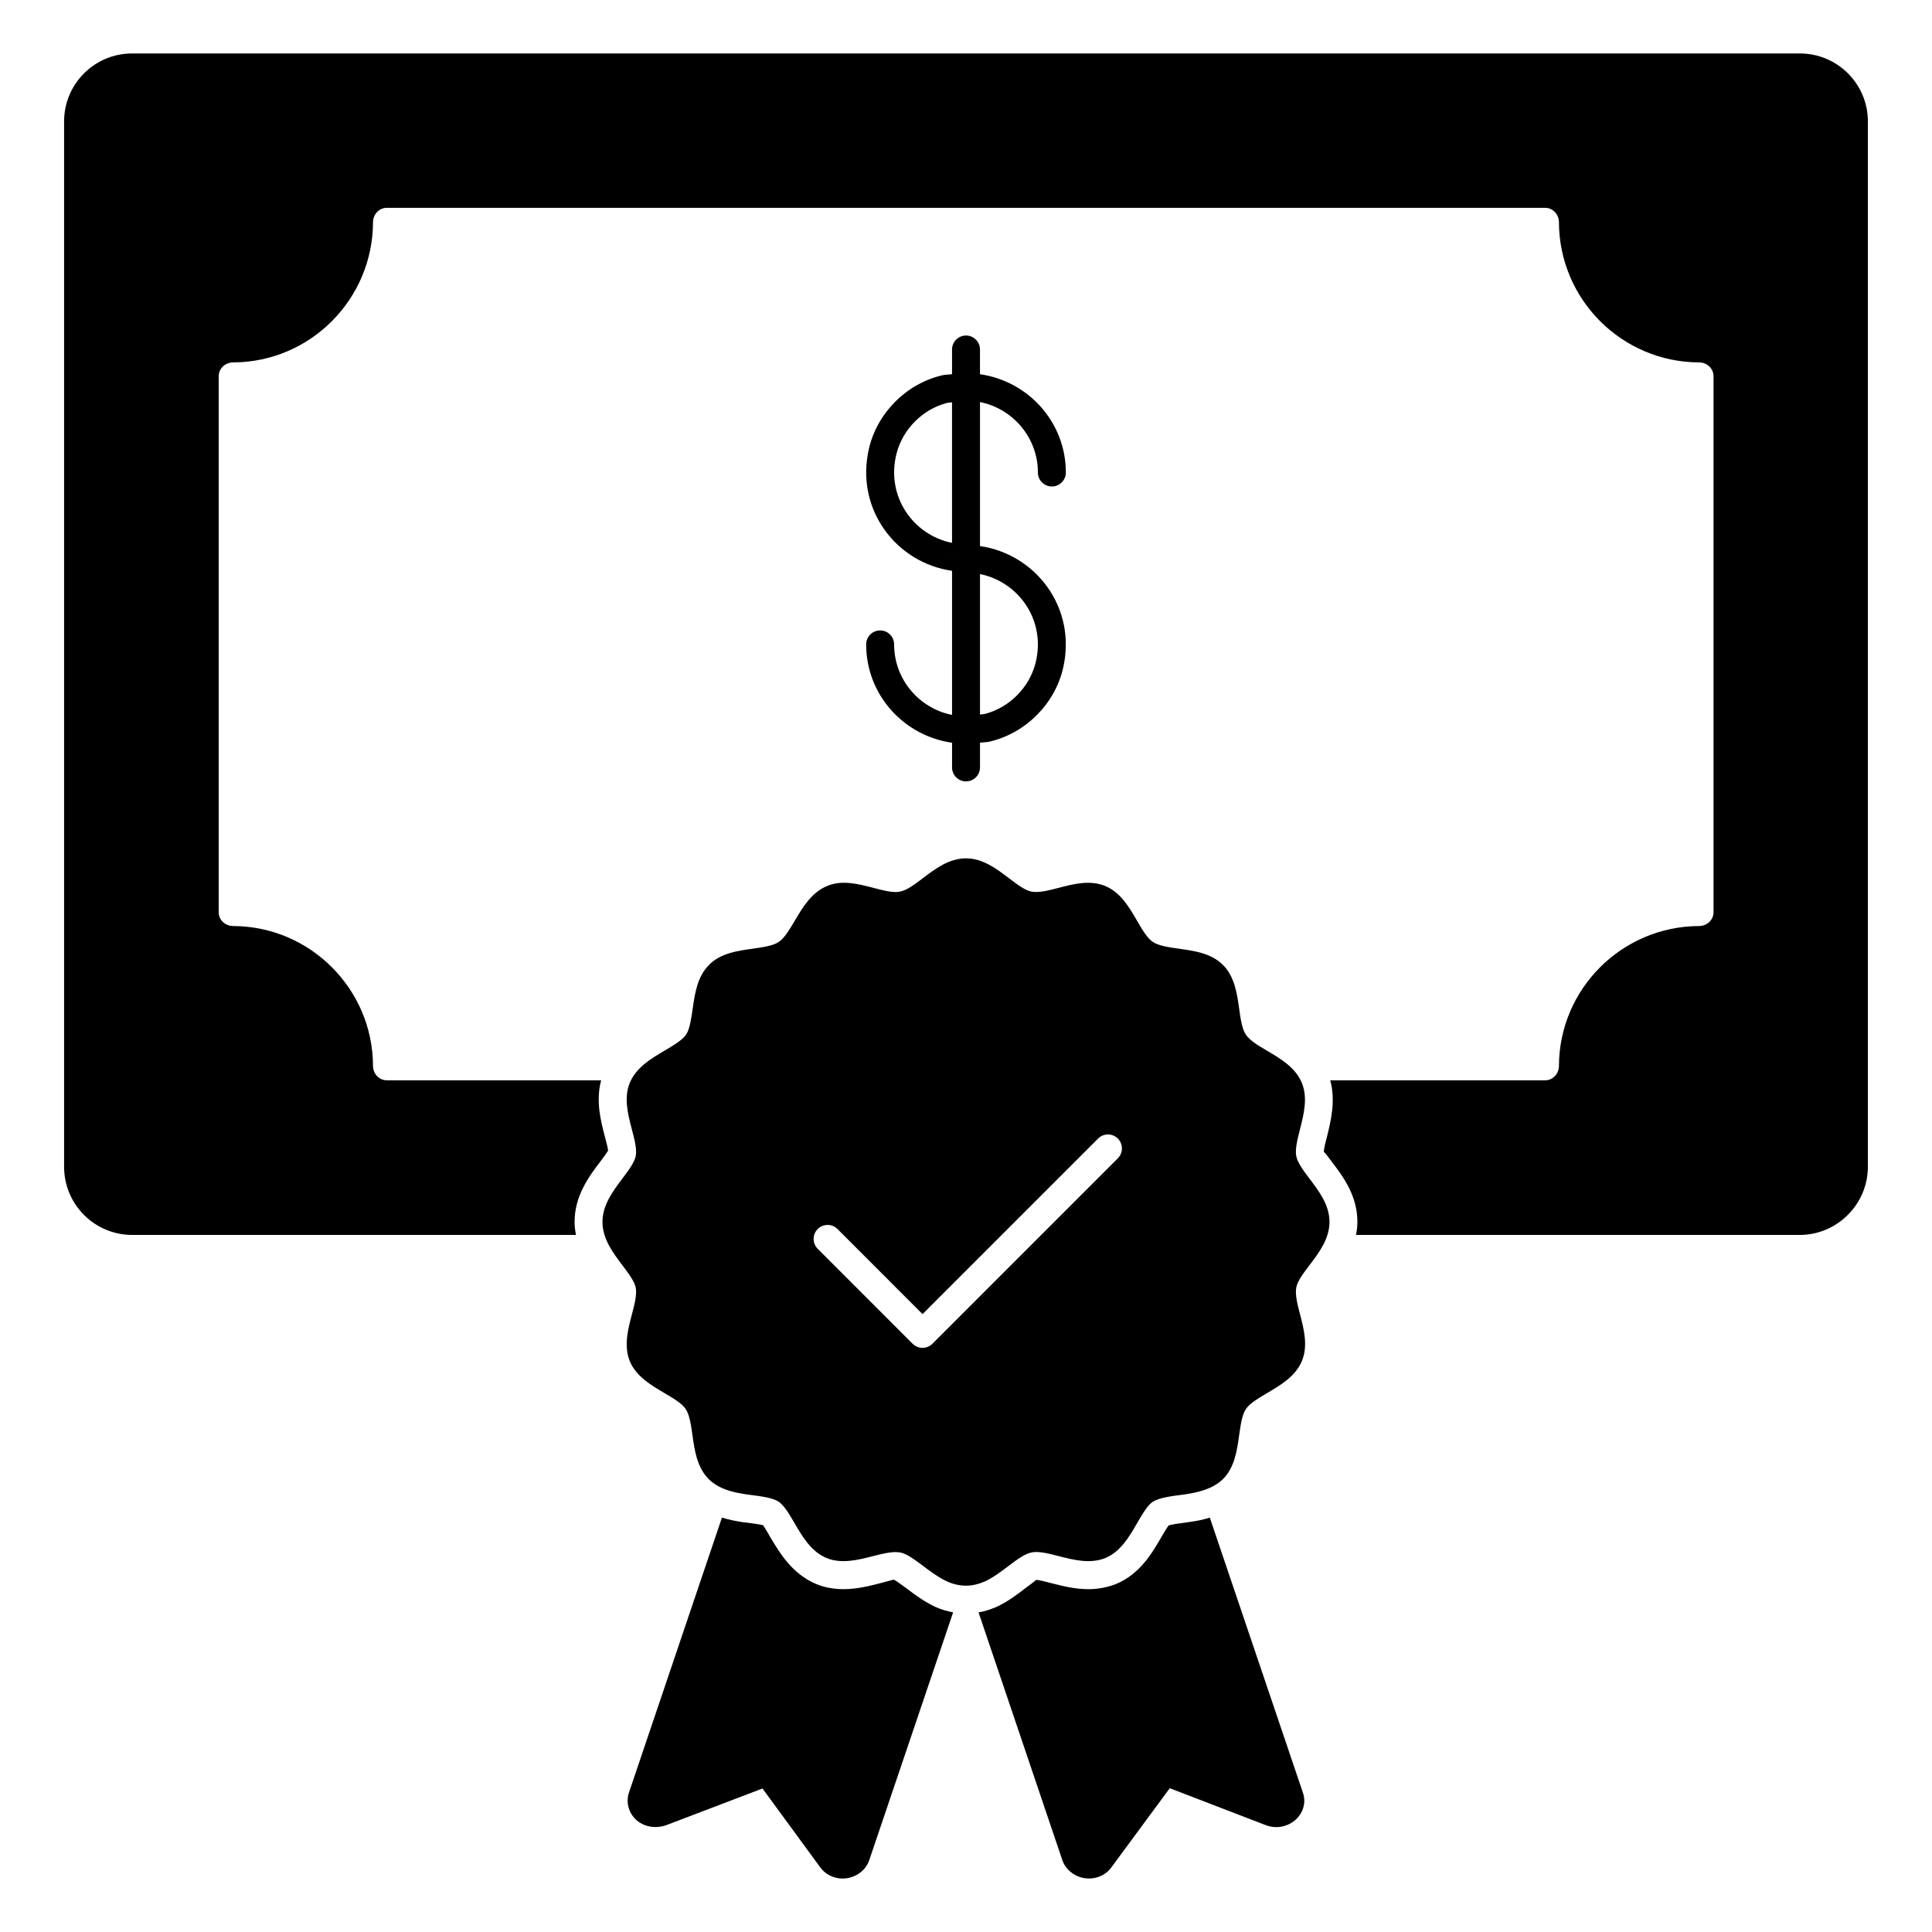
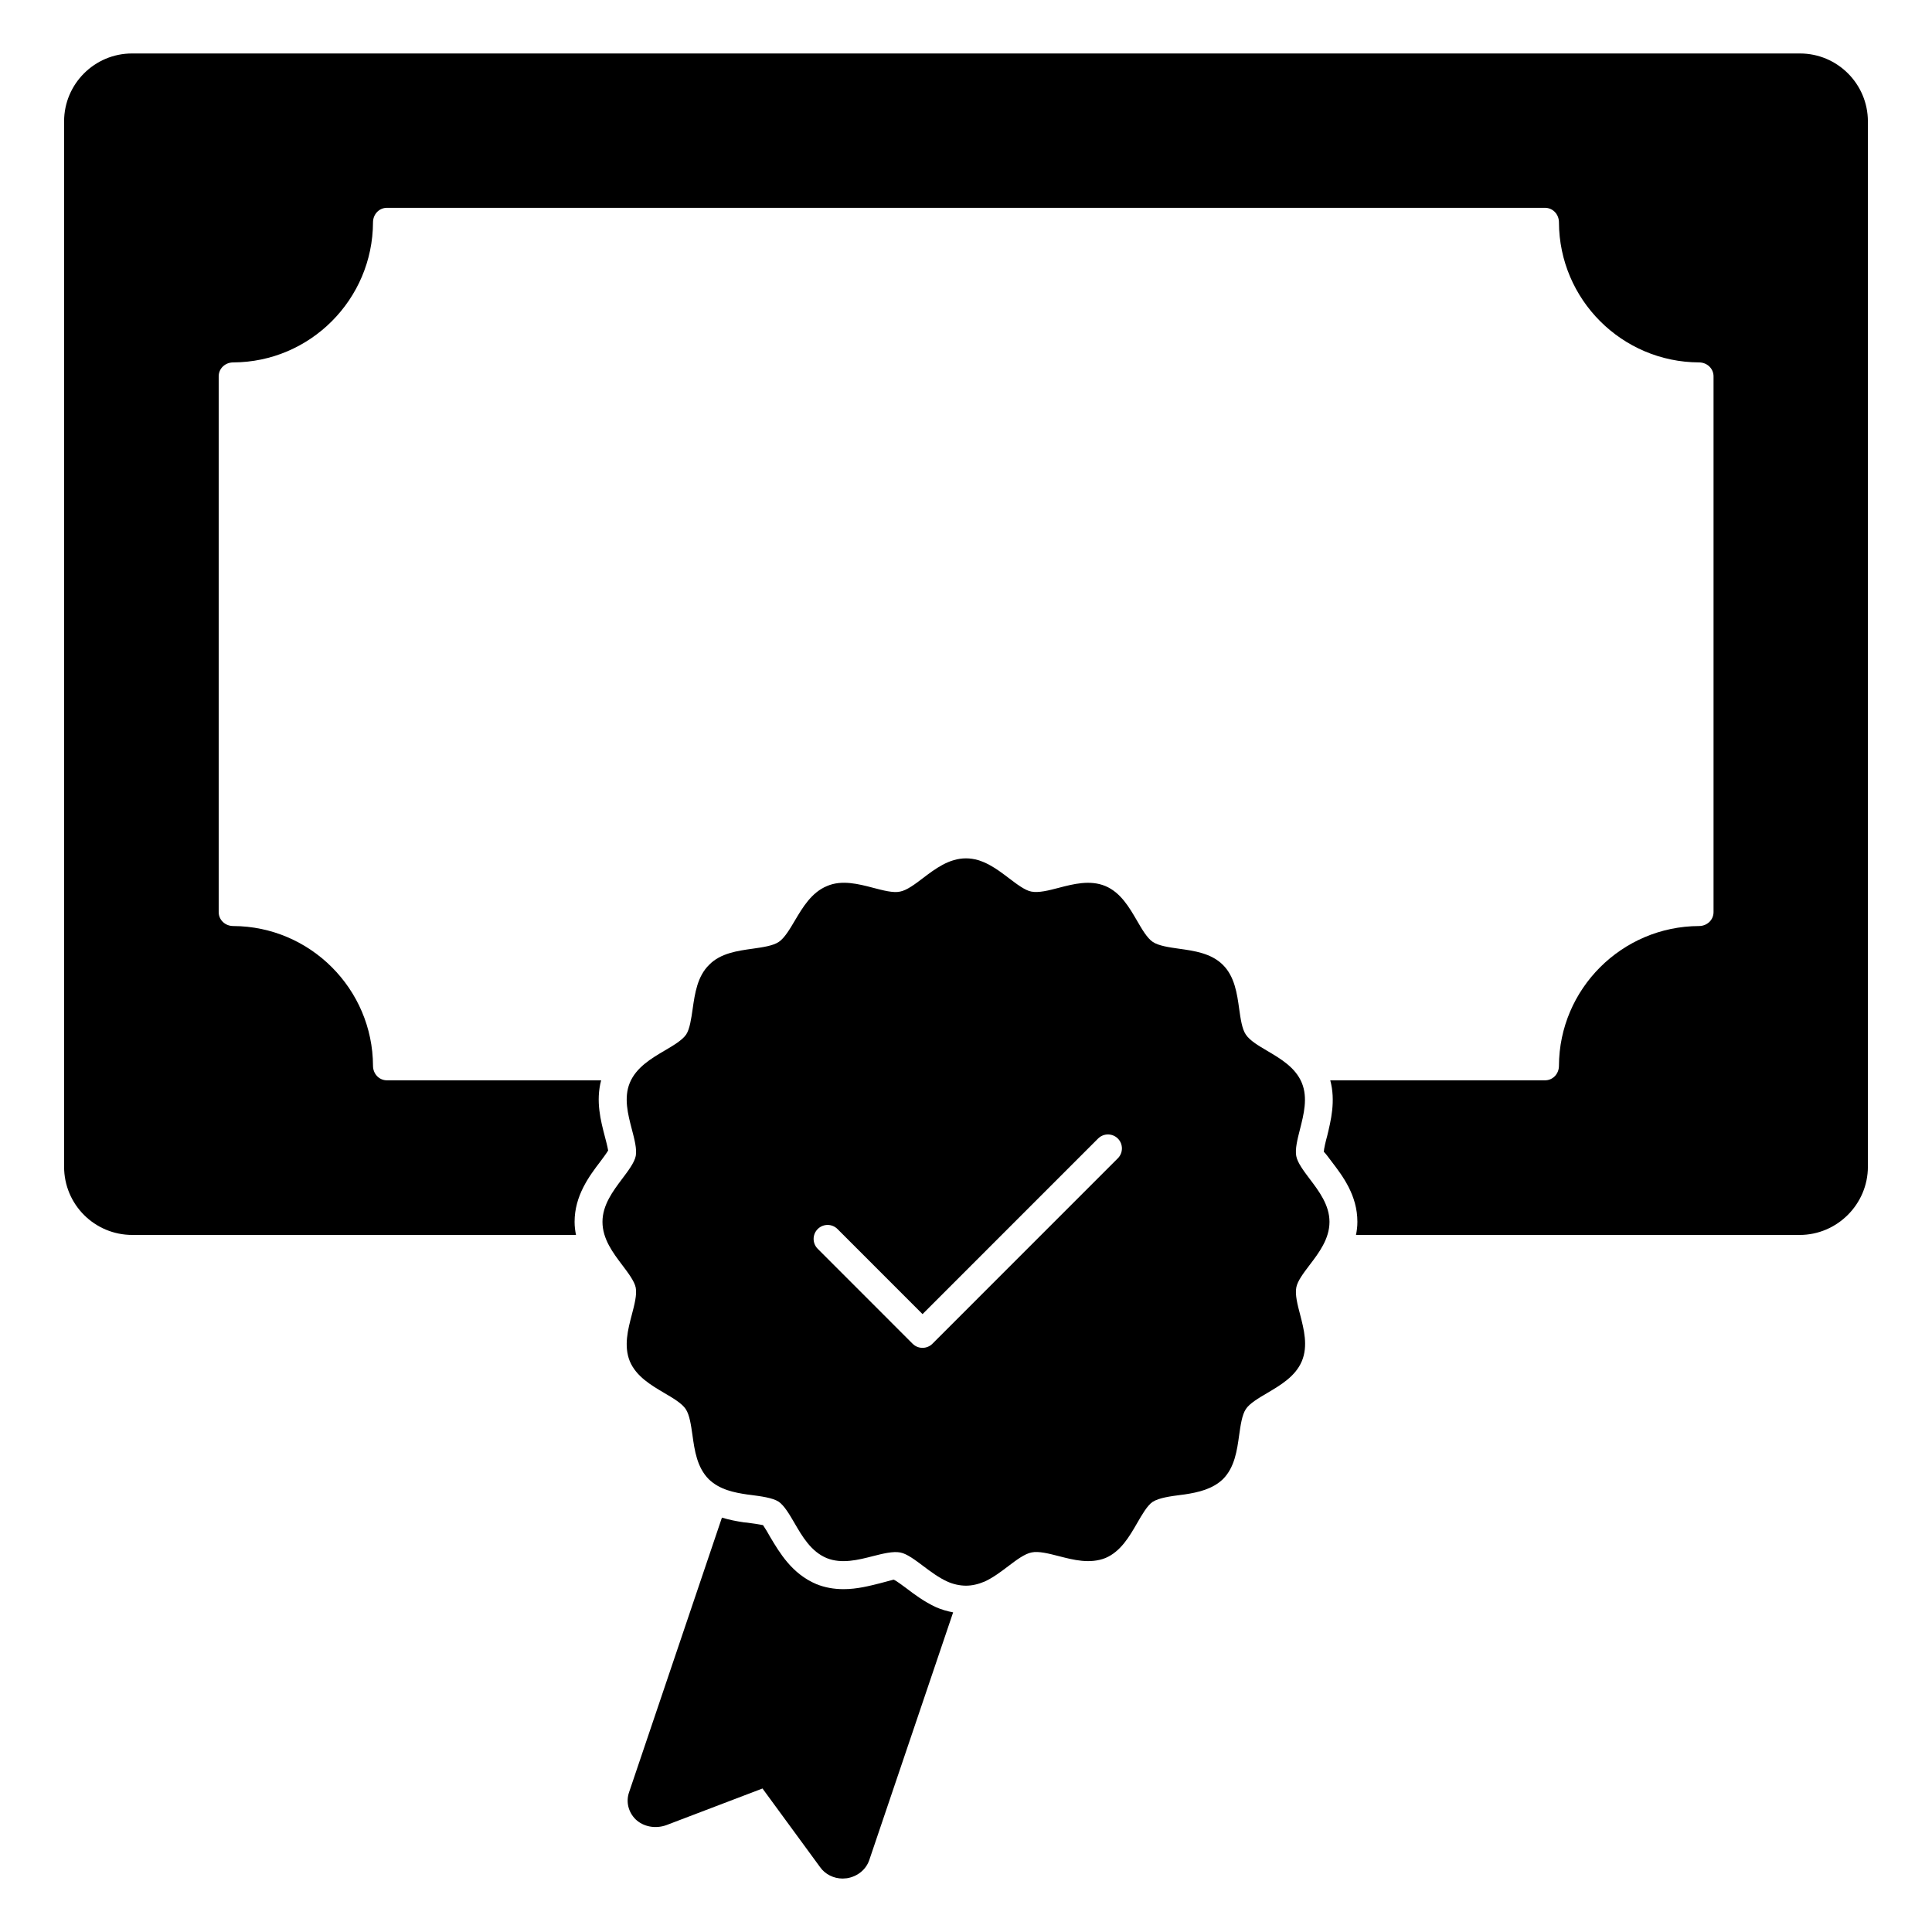
<svg xmlns="http://www.w3.org/2000/svg" fill="#000000" width="800px" height="800px" version="1.1" viewBox="144 144 512 512">
  <g>
    <path d="m621.01 158.17h-442.02c-9.93 0-18.004 8.074-18.004 18.004v277.02c0 10.004 8.074 18.078 18.078 18.078h117.58c-0.223-1.109-0.371-2.223-0.371-3.481 0-6.891 3.852-12.078 6.742-15.863 0.668-0.883 1.711-2.289 2.148-3.031-0.148-0.965-0.594-2.668-0.891-3.785-1.039-4-2.445-9.262-0.965-14.816h-56.754c-2.148 0-3.703-1.77-3.703-3.844-0.074-20.375-16.672-36.973-37.043-37.043-2.074 0-3.852-1.555-3.852-3.703v-141.96c0-2.148 1.777-3.703 3.852-3.703 20.375-0.074 36.969-16.672 37.043-37.117 0-2.074 1.555-3.852 3.703-3.852h306.88c2.148 0 3.703 1.777 3.703 3.852 0.082 20.449 16.672 37.043 37.125 37.117 2.066 0 3.844 1.555 3.844 3.703v141.96c0 2.148-1.777 3.703-3.844 3.703-20.457 0.074-37.043 16.672-37.125 37.043 0 2.074-1.555 3.844-3.703 3.844h-56.902c1.48 5.488 0.148 10.75-0.816 14.75-0.371 1.328-0.891 3.477-0.891 4.223 0.148 0 1.406 1.629 2.148 2.66 2.898 3.785 6.75 8.898 6.75 15.863 0 1.258-0.148 2.371-0.371 3.481h117.58c9.93 0 18.078-8.148 18.078-18.078v-277.02c0-9.926-8.074-18.004-18.004-18.004" />
    <path d="m487.52 450.37c-0.355-1.828 0.332-4.527 1-7.141 0.984-3.883 2.117-8.281 0.48-12.254-1.688-4.09-5.644-6.41-9.121-8.461-2.297-1.348-4.676-2.75-5.719-4.34-1.023-1.488-1.398-4.215-1.77-6.852-0.555-3.992-1.191-8.512-4.297-11.609-3.106-3.106-7.633-3.734-11.625-4.289-2.66-0.379-5.41-0.762-6.973-1.809-1.488-0.992-2.867-3.363-4.195-5.66-2.031-3.488-4.32-7.445-8.371-9.145-4.066-1.688-8.484-0.539-12.387 0.48-2.617 0.684-5.289 1.379-7.246 0.984-1.66-0.312-3.816-1.949-5.906-3.535-3.246-2.469-6.926-5.269-11.395-5.269-4.504 0-8.18 2.793-11.434 5.262-2.082 1.586-4.246 3.223-6.059 3.555-1.785 0.398-4.488-0.324-7.098-1.008-3.906-1.023-8.32-2.164-12.23-0.473-4.113 1.688-6.461 5.668-8.543 9.18-1.348 2.281-2.742 4.629-4.238 5.629-1.543 1.039-4.281 1.422-6.941 1.801-3.992 0.555-8.512 1.184-11.512 4.262-3.148 3.066-3.801 7.652-4.379 11.699-0.379 2.629-0.77 5.348-1.727 6.793-1.031 1.496-3.394 2.898-5.684 4.238-3.543 2.09-7.543 4.445-9.254 8.57-1.629 3.973-0.473 8.379 0.539 12.254 0.688 2.617 1.398 5.32 1.043 7.121-0.348 1.742-1.992 3.918-3.578 6.023-2.453 3.266-5.238 6.965-5.238 11.426 0 4.535 2.801 8.23 5.269 11.492 1.57 2.082 3.199 4.238 3.543 5.934 0.363 1.875-0.348 4.578-1.039 7.203-1.016 3.867-2.172 8.254-0.527 12.32 1.695 4.023 5.644 6.344 9.129 8.402 2.297 1.34 4.668 2.742 5.676 4.254 1.043 1.543 1.422 4.297 1.801 6.949 0.555 4 1.191 8.535 4.356 11.691 2.867 2.742 6.711 3.504 10.156 4.008l0.777 0.098c2.906 0.379 5.914 0.762 7.559 1.816 1.488 1.031 2.867 3.387 4.199 5.676 2.051 3.535 4.379 7.551 8.543 9.277 3.965 1.586 8.355 0.473 12.227-0.527 2.644-0.668 5.336-1.348 7.269-0.965 1.727 0.324 3.926 1.977 6.055 3.578 2.023 1.52 4.113 3.09 6.422 4.133 1.535 0.695 3.281 1.082 4.918 1.082 1.547 0 3.164-0.348 4.918-1.082 2.273-1.043 4.312-2.594 6.289-4.09 2.141-1.621 4.348-3.289 6.18-3.637 1.875-0.406 4.594 0.312 7.238 0.984 3.852 1 8.23 2.117 12.328 0.496 4.047-1.711 6.344-5.691 8.371-9.195 1.328-2.312 2.711-4.699 4.121-5.676 1.742-1.109 4.758-1.496 7.668-1.875l0.844-0.109c3.637-0.547 7.387-1.414 10.137-4.047 3.113-3.106 3.742-7.644 4.297-11.648 0.379-2.652 0.754-5.402 1.801-6.957 1-1.488 3.371-2.891 5.668-4.238 3.481-2.059 7.438-4.379 9.137-8.402 1.711-4.051 0.555-8.484-0.453-12.387-0.684-2.594-1.379-5.273-1.008-7.172 0.312-1.703 1.941-3.859 3.535-5.949 2.469-3.246 5.262-6.926 5.262-11.438 0-4.438-2.777-8.121-5.238-11.367-1.59-2.109-3.242-4.297-3.57-6.066m-47.281 0.594-49.145 49.152c-0.695 0.695-1.637 1.082-2.617 1.082-0.984 0-1.926-0.387-2.621-1.082 0 0-23.996-23.996-25.16-25.176-1.445-1.453-1.438-3.793 0.016-5.238 1.453-1.438 3.793-1.438 5.238 0.016 0.926 0.934 16.277 16.285 22.531 22.539l46.52-46.527c1.445-1.445 3.793-1.445 5.238 0 1.441 1.441 1.441 3.789 0 5.234" />
    <path d="m384.22 564.92c-1.039-0.742-2.742-2.07-3.41-2.297-0.297 0.074-2.223 0.602-3.629 0.965-2.668 0.668-6 1.555-9.633 1.555-2.594 0-4.965-0.438-7.188-1.328-6.519-2.75-9.777-8.371-12.223-12.449-0.52-0.969-1.406-2.445-1.926-3.191-1.043-0.215-3.039-0.512-4.297-0.668l-0.742-0.066c-2-0.297-3.926-0.668-5.852-1.258l-24.598 72.75c-0.891 2.527-0.223 5.262 1.703 7.195 2.074 1.992 5.269 2.586 8.148 1.555l25.496-9.715 15.254 20.828c1.332 1.918 3.629 3.039 6 3.039 0.379 0 0.742-0.082 1.113-0.082 2.742-0.438 5.039-2.223 5.926-4.809l22.227-65.652c-1.555-0.297-3.113-0.734-4.594-1.398-3.035-1.418-5.555-3.269-7.777-4.973" />
-     <path d="m464.61 546.18c-1.852 0.594-3.785 0.965-5.559 1.184l-0.969 0.148c-1.332 0.148-3.328 0.445-4.371 0.734-0.594 0.75-1.398 2.231-1.992 3.191-2.305 4-5.559 9.633-11.863 12.301-2.445 0.965-4.883 1.406-7.484 1.406-3.629 0-6.965-0.898-9.625-1.555-1.488-0.371-3.34-0.898-4.156-0.898-0.141 0.156-1.852 1.488-2.891 2.223-2.215 1.711-4.66 3.562-7.707 4.973-1.621 0.668-3.18 1.18-4.668 1.406l22.227 65.719c0.898 2.519 3.188 4.297 5.926 4.734 0.371 0 0.742 0.082 1.117 0.082 2.371 0 4.668-1.113 5.992-3.039l15.41-20.895 25.422 9.781c2.809 1.105 5.926 0.445 8.074-1.555 1.992-1.934 2.66-4.594 1.77-7.113z" />
-     <path d="m403.71 288.72v-38.172c8.727 1.75 15.344 9.438 15.344 18.672 0 2.043 1.66 3.703 3.703 3.703 2.043 0 3.703-1.66 3.703-3.703 0-13.32-9.934-24.211-22.754-26.051v-6.547c0-2.043-1.66-3.703-3.703-3.703-2.051 0-3.703 1.66-3.703 3.703v6.543c-0.844 0.117-1.66 0.09-2.504 0.273-9.543 2.18-17.293 9.922-19.516 19.449-3.727 16.027 7.215 30.281 22.02 32.383v38.188c-8.734-1.734-15.352-9.438-15.352-18.684 0-2.043-1.652-3.703-3.703-3.703-2.043 0-3.703 1.66-3.703 3.703 0 13.336 9.934 24.234 22.762 26.059v6.543c0 2.043 1.652 3.703 3.703 3.703 2.043 0 3.703-1.66 3.703-3.703v-6.559c0.859-0.117 1.695-0.09 2.57-0.289 9.543-2.231 17.285-9.996 19.469-19.543 3.644-15.961-7.273-30.148-22.039-32.266m-22.082-24.664c1.688-6.394 6.926-11.617 13.32-13.262 0.453-0.117 0.898-0.105 1.348-0.184v37.254c-10.309-2.059-17.676-12.414-14.668-23.809m14.648 27.938c0-0.035 0.023-0.074 0.023-0.109v0.223c0-0.039-0.023-0.078-0.023-0.113m22.125 27.82c-1.66 6.41-6.883 11.656-13.277 13.352-0.48 0.125-0.941 0.109-1.414 0.199v-37.23c10.273 2.062 17.625 12.344 14.691 23.68" />
  </g>
</svg>